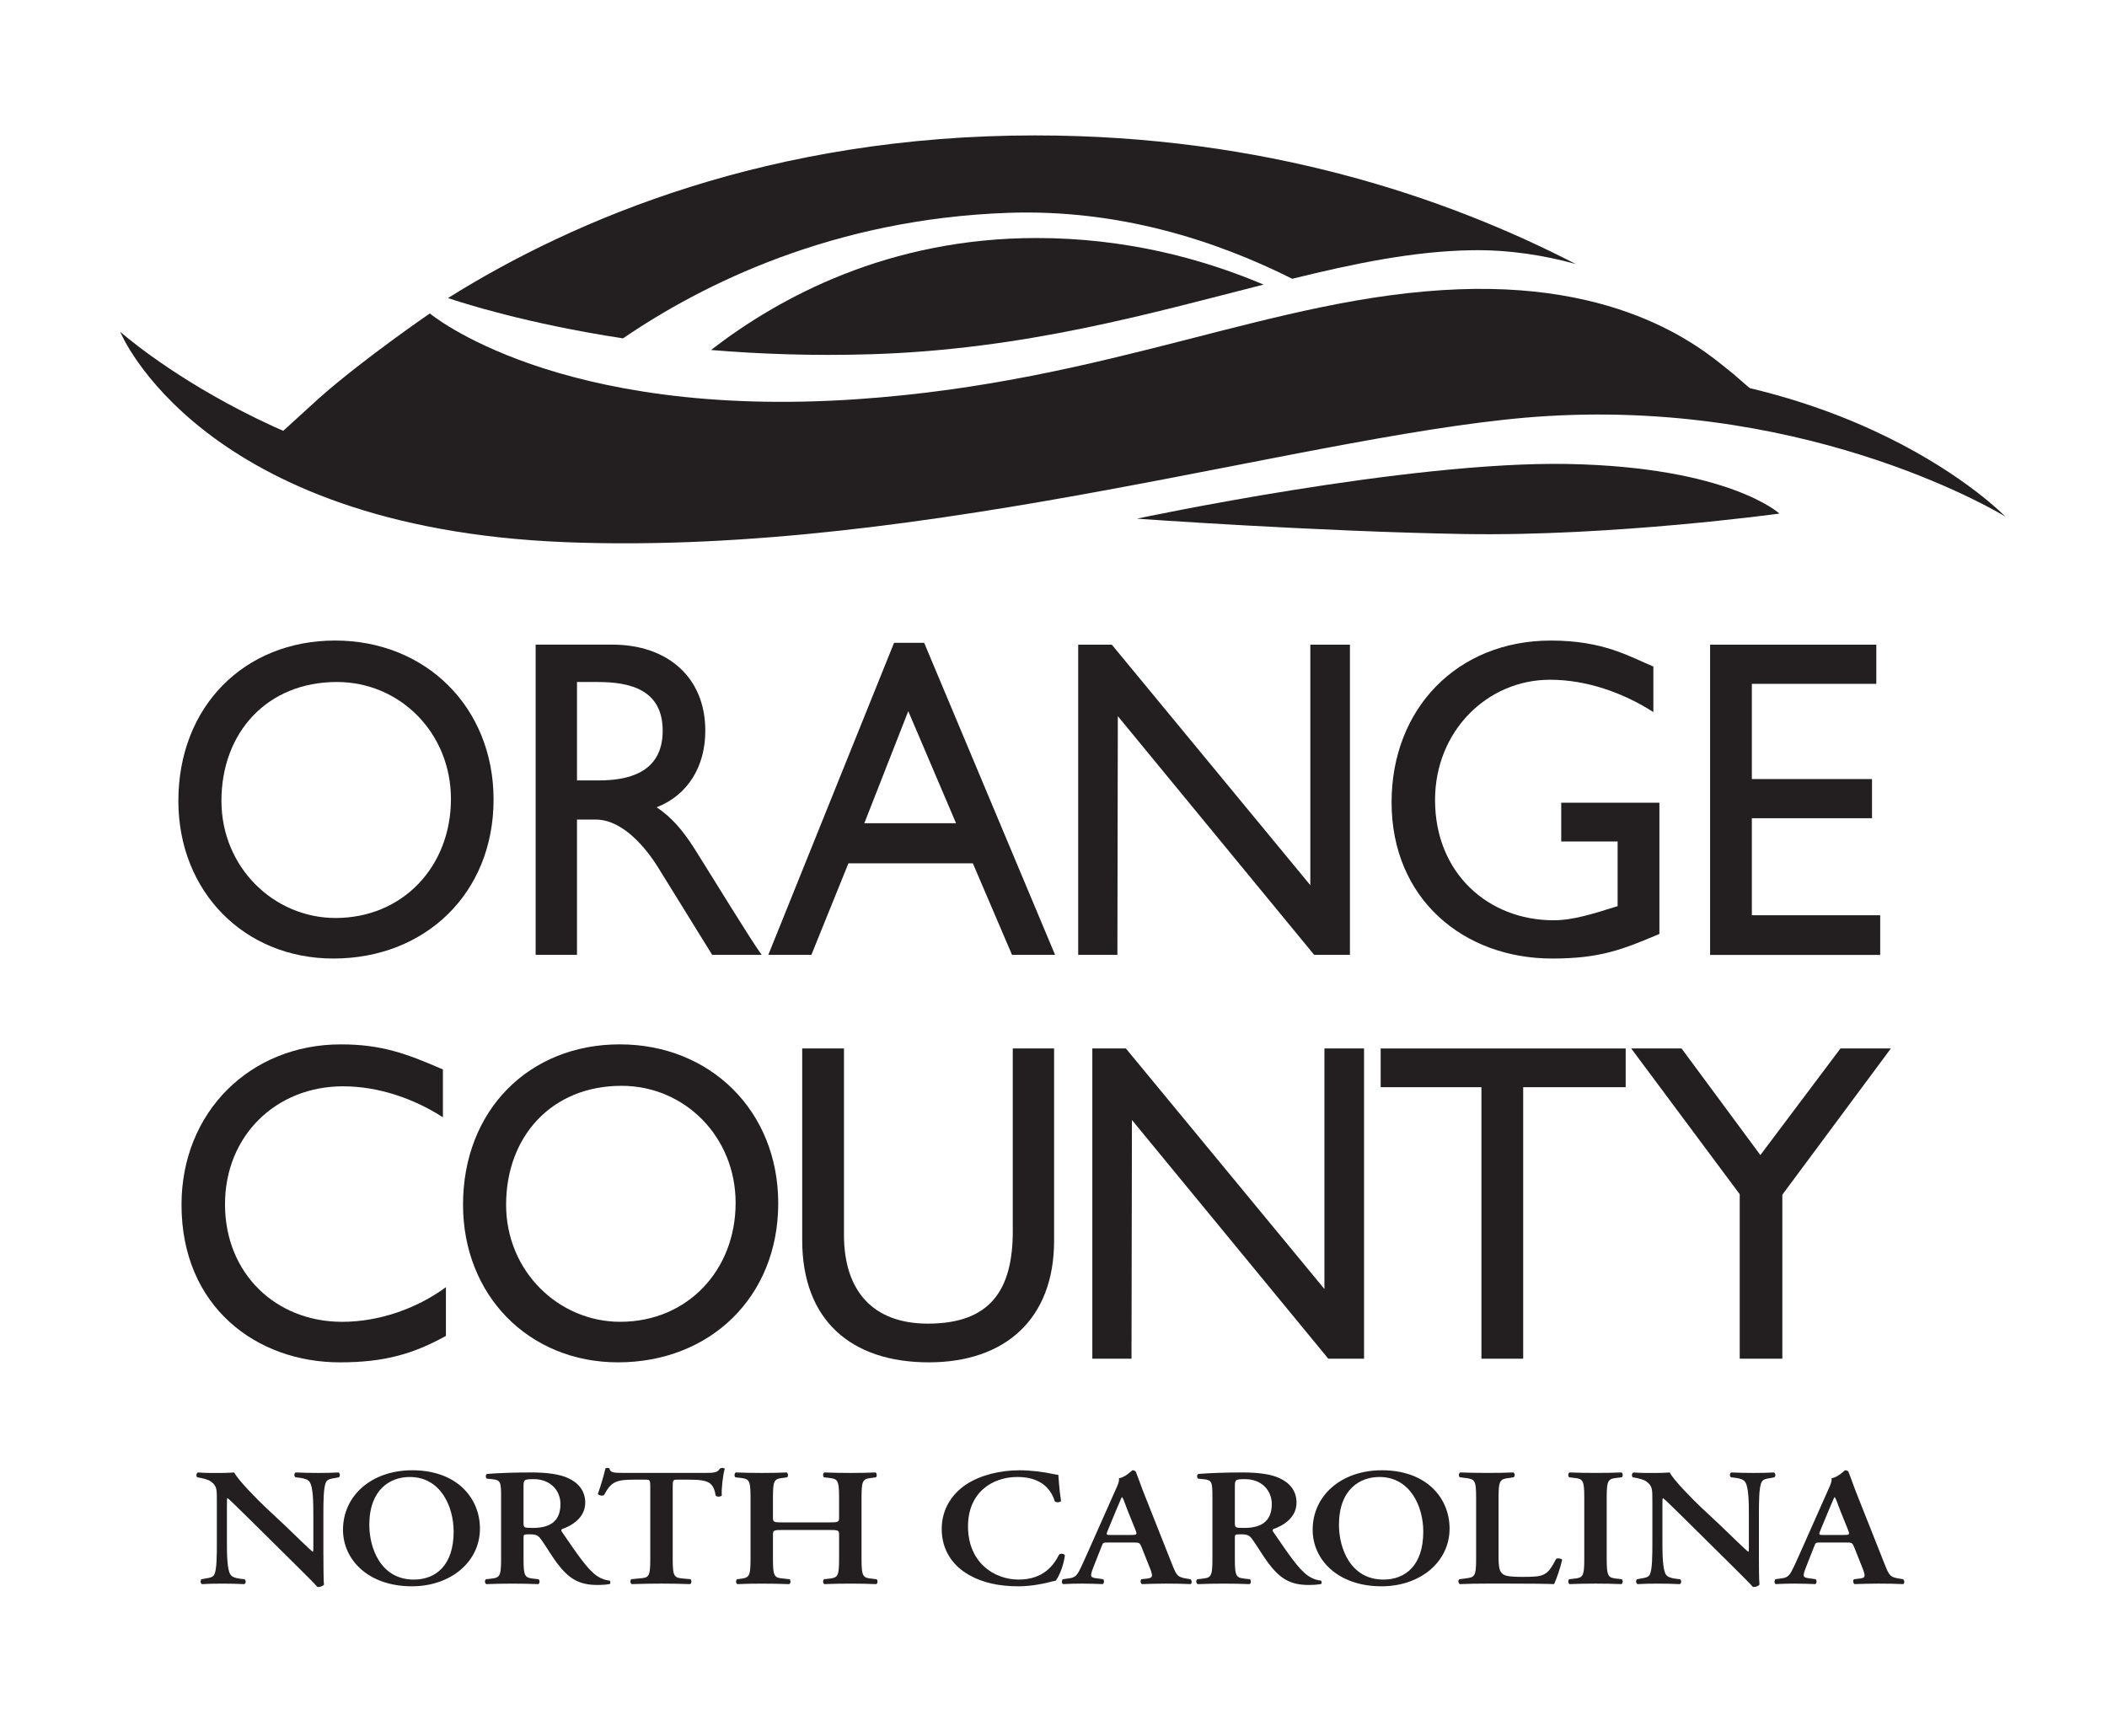
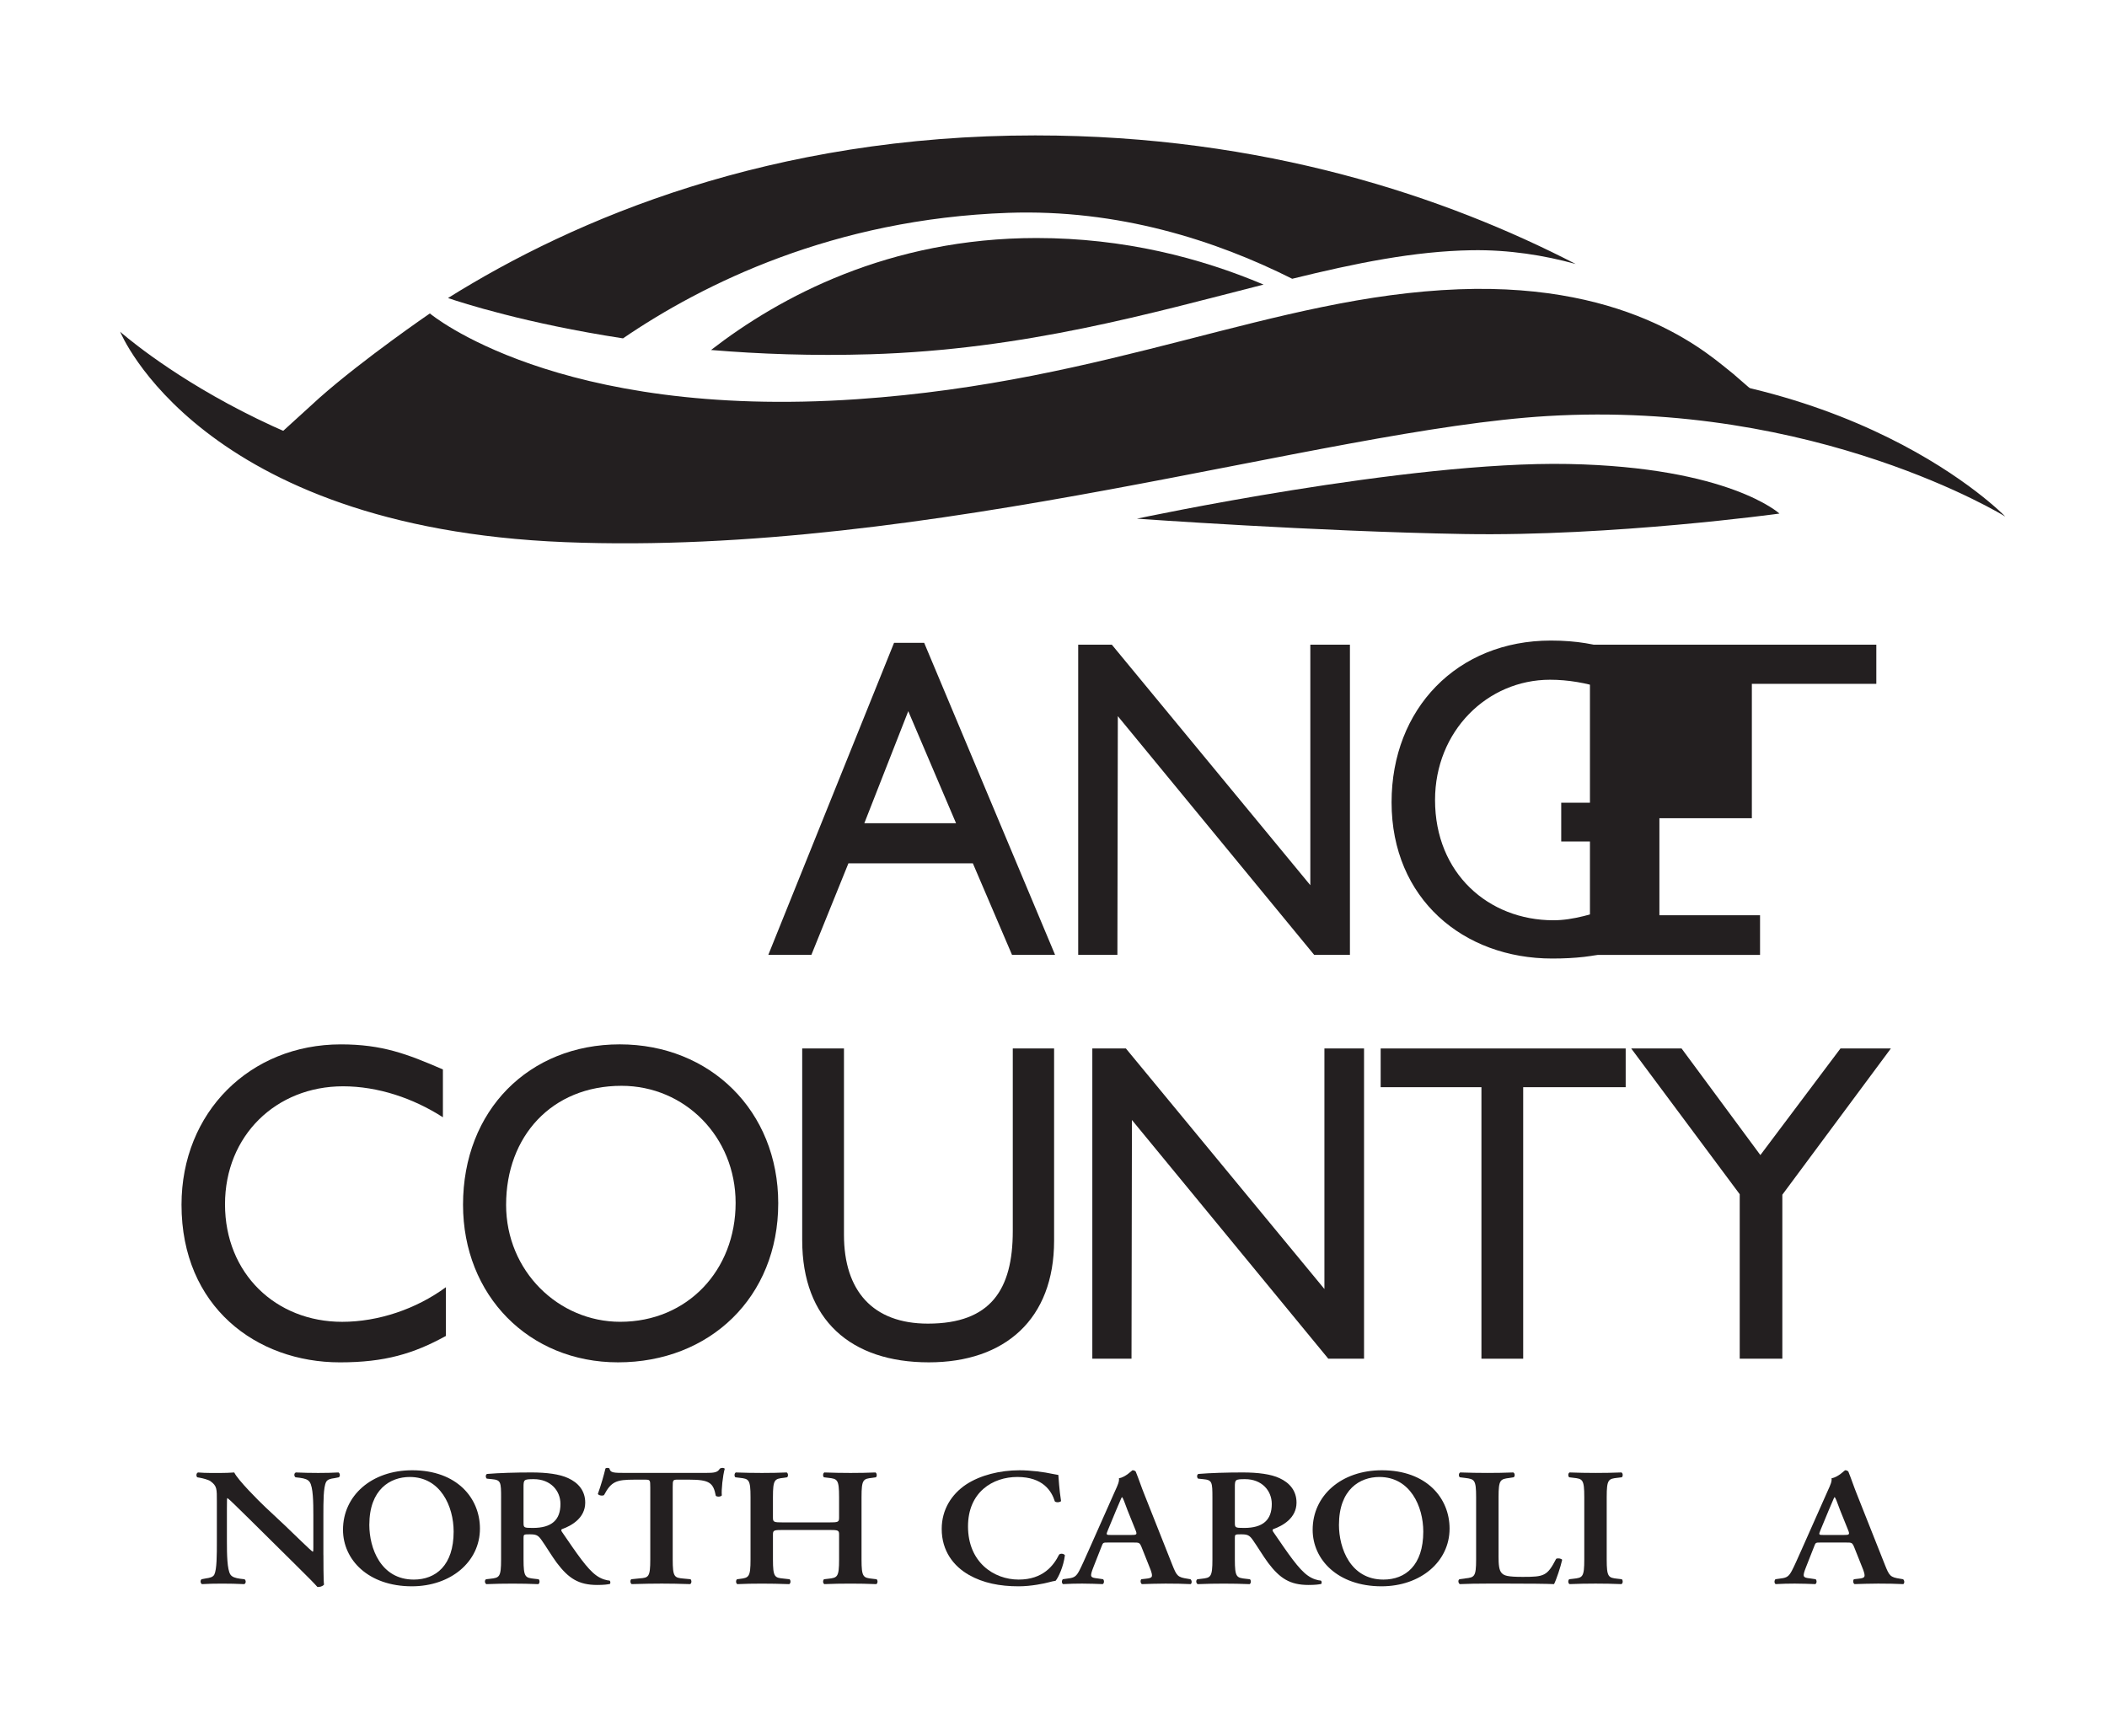
<svg xmlns="http://www.w3.org/2000/svg" id="Layer_1" width="182.001" height="150" viewBox="0 0 182.001 150">
  <defs>
    <style>      .cls-1, .cls-2 {        fill: #231f20;      }      .cls-2 {        fill-rule: evenodd;      }    </style>
  </defs>
  <g id="Layer_1-2" data-name="Layer_1">
    <path class="cls-2" d="M89.435,11.698c19.769.004,35.445,5.311,46.671,11.107-2.714-.748-5.754-1.241-8.995-1.188-4.94.081-10.027,1.12-15.492,2.465-6.606-3.317-15.012-6.028-24.531-5.696-15.111.528-26.4,6.152-33.274,10.845-8.422-1.293-13.924-3.077-15.116-3.484,10.957-6.855,27.905-14.054,50.738-14.049h0v-0ZM156.689,37.472l-1.784-.428,1.364-.006.419.434h0v0ZM23.726,37.912l.279-.315,1.032-.004-1.311.319h0Z" />
    <path class="cls-2" d="M89.537,20.562c7.554,0,14.149,1.711,19.608,4.022-9.687,2.457-20.604,5.617-33.981,6.02-4.951.149-9.566-.02-13.746-.369,5.938-4.595,15.381-9.673,28.119-9.673h0l0-0Z" />
    <path class="cls-2" d="M37.131,27.078s10.921,9.186,36.898,7.408c22.025-1.507,35.974-8.892,51.987-9.496,15.213-.575,21.866,5.896,23.683,7.292l2.748,2.382c-5.54-1.446-12.199-2.338-19.988-2.007-19.403.825-59.687,11.093-83.655,10.776-9.971-.132-18.481-2.741-24.939-5.669l3.737-3.402c3.833-3.387,9.528-7.283,9.528-7.283h0v0Z" />
    <path class="cls-2" d="M10.38,28.658s15.276,13.659,38.425,13.965c23.968.317,64.252-9.952,83.655-10.776,27.367-1.164,40.755,12.776,40.755,12.776,0,0-16.279-10.076-39.569-8.681-19.457,1.165-53.263,12.16-84.841,10.893-31.578-1.266-38.425-18.177-38.425-18.177h-0Z" />
    <path class="cls-2" d="M98.208,44.807s23.373-4.996,37.265-4.724c13.892.272,18.234,4.283,18.234,4.283,0,0-14.435,1.989-27.256,1.767-12.82-.221-28.243-1.326-28.243-1.326h0Z" />
    <g>
-       <path class="cls-1" d="M42.634,69.07c0,8.107-5.914,13.735-13.837,13.735-7.7,0-13.39-5.785-13.39-13.617,0-8.146,5.69-13.853,13.538-13.853,7.812,0,13.688,5.746,13.688,13.734v-0ZM19.128,69.188c0,5.746,4.537,10.114,9.856,10.114,5.802,0,9.968-4.447,9.968-10.271,0-5.708-4.388-10.115-9.856-10.115-6.026,0-9.969,4.369-9.969,10.271Z" />
-       <path class="cls-1" d="M52.927,55.69c4.611,0,7.997,2.715,7.997,7.438,0,3.069-1.488,5.55-4.203,6.611,1.301.867,2.268,2.008,3.272,3.582,1.489,2.36,4.947,8.028,5.803,9.169h-4.277l-4.65-7.516c-1.115-1.811-3.125-4.172-5.394-4.172h-1.635v11.688h-3.572v-26.8h6.659-0ZM49.84,67.419h1.858c2.382,0,5.544-.553,5.544-4.291,0-3.582-2.866-4.211-5.618-4.211h-1.784v8.501Z" />
-     </g>
+       </g>
    <g>
      <path class="cls-1" d="M79.829,55.532l11.309,26.958h-3.72l-3.384-7.91h-10.748l-3.201,7.91h-3.72l10.862-26.958h2.602ZM74.66,71.116h7.923l-4.128-9.68-3.795,9.68h-0Z" />
      <path class="cls-1" d="M96.037,55.69l17.148,20.78v-20.78h3.421v26.8h-3.087l-16.962-20.622-.037,20.622h-3.386v-26.8h2.902Z" />
      <path class="cls-1" d="M142.817,57.58v3.934c-2.642-1.692-5.803-2.793-8.927-2.793-5.431,0-9.932,4.447-9.932,10.389,0,6.336,4.613,10.389,10.229,10.389,1.711,0,3.385-.55,5.541-1.219v-5.588h-4.871v-3.346h8.481v11.334c-3.164,1.338-5.097,2.125-9.262,2.125-7.664,0-13.873-5.156-13.873-13.499,0-8.066,5.653-13.97,13.762-13.97,4.536,0,6.769,1.377,8.851,2.244h0Z" />
-       <path class="cls-1" d="M162.075,55.69v3.385h-10.751v8.225h10.379v3.384h-10.379v8.383h11.086v3.423h-14.693v-26.8h14.359-0Z" />
+       <path class="cls-1" d="M162.075,55.69v3.385h-10.751v8.225v3.384h-10.379v8.383h11.086v3.423h-14.693v-26.8h14.359-0Z" />
    </g>
    <g>
      <path class="cls-1" d="M38.258,92.385v4.133c-2.566-1.652-5.618-2.675-8.629-2.675-5.766,0-10.193,4.249-10.193,10.193,0,5.98,4.388,10.153,10.117,10.153,3.125,0,6.398-1.104,8.965-2.992v4.211c-2.791,1.536-5.282,2.282-9.152,2.282-7.216,0-13.687-4.8-13.687-13.617,0-7.988,5.915-13.852,13.763-13.852,3.57,0,5.728.827,8.815,2.165l-0.0 0Z" />
      <path class="cls-1" d="M67.223,103.955c0,8.107-5.915,13.734-13.837,13.734-7.701,0-13.39-5.784-13.39-13.617,0-8.146,5.69-13.852,13.538-13.852,7.812,0,13.689,5.746,13.689,13.735h0ZM43.716,104.072c0,5.747,4.537,10.115,9.857,10.115,5.802,0,9.969-4.448,9.969-10.271,0-5.708-4.389-10.115-9.857-10.115-6.026,0-9.968,4.369-9.968,10.271Z" />
      <path class="cls-1" d="M72.901,90.575v16.097c0,4.839,2.492,7.673,7.253,7.673,5.43,0,7.329-2.951,7.329-7.99v-15.78h3.569v16.606c0,6.771-4.237,10.508-10.823,10.508-6.73,0-10.935-3.66-10.935-10.547v-16.567h3.608Z" />
      <path class="cls-1" d="M97.254,90.575l17.148,20.779v-20.779h3.423v26.8h-3.088l-16.962-20.622-.036,20.622h-3.385v-26.8h2.9-0Z" />
    </g>
    <g>
      <path class="cls-1" d="M140.425,90.575v3.345h-8.853v23.455h-3.607v-23.455h-8.704v-3.345h21.164Z" />
      <path class="cls-1" d="M145.253,90.575l6.806,9.209,6.919-9.209h4.353l-9.374,12.633v14.166h-3.681v-14.207l-9.374-12.593h4.352l0.0 0Z" />
    </g>
    <g>
      <path class="cls-1" d="M27.937,134.341c0,.434,0,2.216.05,2.549-.134.16-.368.217-.569.204-.267-.305-.751-.797-1.954-1.985l-3.908-3.866c-1.087-1.059-1.622-1.609-1.906-1.826-.05,0-.05.16-.05.927v2.824c0,1.088.018,2.42.302,2.854.15.218.434.304.851.363l.368.043c.15.104.132.377-.034.422-.619-.031-1.27-.045-1.904-.045-.703,0-1.153.013-1.738.045-.135-.073-.166-.318-.034-.422l.368-.072c.318-.045.619-.102.735-.334.218-.448.218-1.708.218-2.854v-3.43c0-1.132.016-1.362-.553-1.782-.185-.13-.651-.246-.885-.29l-.25-.045c-.119-.086-.1-.376.066-.418.635.058,1.553.042,1.972.042.35,0,.751-.013,1.153-.042.283.623,2.104,2.447,2.689,2.997l1.67,1.564c.703.667,2.256,2.201,2.423,2.288.05-.042.05-.114.05-.346v-2.825c0-1.086-.016-2.418-.317-2.853-.152-.219-.418-.306-.837-.363l-.385-.045c-.15-.099-.132-.376.035-.418.653.028,1.269.042,1.921.042.717,0,1.152-.013,1.754-.042.135.073.166.319.032.418l-.383.075c-.318.042-.602.1-.719.333-.234.448-.234,1.71-.234,2.853v3.462l-0-0Z" />
      <path class="cls-1" d="M41.457,132.053c0,2.853-2.507,4.983-5.88,4.983-3.777,0-5.949-2.305-5.949-4.881,0-2.956,2.472-5.143,5.98-5.143,3.861,0,5.849,2.403,5.849,5.04h-0ZM31.901,131.734c0,1.998.984,4.722,3.842,4.722,1.904,0,3.442-1.231,3.442-4.143,0-2.186-1.135-4.72-3.792-4.72-1.67,0-3.492,1.056-3.492,4.141h-0Z" />
      <path class="cls-1" d="M43.285,129.416c0-1.389-.016-1.564-.803-1.636l-.434-.044c-.116-.1-.116-.333.018-.405,1.051-.088,2.473-.13,3.843-.13,1.303,0,2.439.145,3.173.493.852.39,1.469,1.071,1.469,2.115,0,1.331-1.185,1.997-2.004,2.288-.1.044-.066.158,0,.246,1.337,1.954,2.173,3.186,2.957,3.752.468.346.953.436,1.153.448.082.059.082.217.032.289-.2.044-.516.089-1.101.089-1.603,0-2.472-.565-3.492-1.912-.45-.61-.919-1.405-1.32-1.97-.3-.434-.484-.493-1.037-.493-.5,0-.516.015-.516.319v1.853c0,1.537.15,1.581.935,1.667l.368.043c.116.104.1.362-.034.422-.735-.031-1.487-.045-2.222-.045-.735,0-1.486.013-2.255.045-.134-.06-.184-.318-.034-.422l.368-.043c.785-.087.935-.13.935-1.667v-5.3l0-0ZM45.223,131.501c0,.465,0,.493.801.493,1.638,0,2.388-.696,2.388-2.07,0-1.145-.851-2.144-2.305-2.144-.868,0-.885.045-.885.708v3.013l-0-0Z" />
      <path class="cls-1" d="M56.169,128.461c0-.61-.016-.637-.45-.637h-.935c-1.538,0-1.988.158-2.607,1.33-.116.089-.466.044-.534-.099.284-.784.534-1.683.653-2.189.032-.042.1-.059.182-.059.068,0,.134.017.168.059.082.363.317.376,1.453.376h6.815c.819,0,1.07-.042,1.27-.376.067-.028.134-.059.201-.059.1,0,.184.031.217.072-.168.595-.302,1.84-.252,2.305-.083.116-.366.145-.517.042-.218-1.129-.534-1.403-2.322-1.403h-.953c-.433,0-.45.027-.45.637v6.255c0,1.537.15,1.581.934,1.654l.603.057c.116.104.1.362-.034.422-.969-.031-1.72-.045-2.454-.045-.737,0-1.522.013-2.591.045-.132-.06-.15-.349-.032-.422l.701-.072c.785-.058.935-.102.935-1.639v-6.255h-0Z" />
    </g>
    <g>
      <path class="cls-1" d="M67.669,132.169c-.851,0-.902.028-.902.421v2.127c0,1.537.15,1.581.935,1.654l.501.057c.118.104.1.362-.032.422-.868-.031-1.621-.045-2.357-.045-.735,0-1.485.013-2.12.045-.133-.06-.152-.318-.033-.422l.234-.03c.785-.1.935-.143.935-1.681v-5.386c0-1.536-.151-1.579-.935-1.666l-.369-.045c-.116-.071-.1-.36.034-.418.734.028,1.519.042,2.254.042.735,0,1.488-.013,2.138-.042.135.058.151.347.034.418l-.285.045c-.785.087-.935.13-.935,1.666v1.752c0,.406.051.434.902.434h3.91c.851,0,.901-.028.901-.434v-1.752c0-1.536-.149-1.579-.936-1.666l-.366-.045c-.117-.071-.101-.36.032-.418.77.028,1.523.042,2.257.042.735,0,1.485-.013,2.154-.042.134.058.15.347.035.418l-.302.045c-.785.087-.935.13-.935,1.666v5.386c0,1.537.15,1.581.935,1.667l.368.043c.117.104.101.362-.033.422-.735-.031-1.486-.045-2.221-.045-.769,0-1.521.013-2.257.045-.133-.06-.149-.318-.032-.422l.366-.043c.786-.087.936-.13.936-1.667v-2.127c0-.393-.05-.421-.901-.421h-3.91Z" />
      <path class="cls-1" d="M91.653,129.678c-.119.116-.418.131-.535.028-.285-.913-1.038-2.114-3.242-2.114-2.122,0-4.26,1.303-4.26,4.272,0,3.086,2.222,4.592,4.376,4.592,2.108,0,3.024-1.217,3.493-2.159.15-.131.419-.071.5.058-.116.971-.566,1.929-.801,2.203-.199.027-.4.086-.585.131-.367.101-1.518.348-2.607.348-1.653,0-3.072-.291-4.276-.971-1.353-.766-2.372-2.086-2.372-3.983,0-1.696.87-3.012,2.106-3.841,1.236-.809,2.924-1.229,4.612-1.229.95,0,2.104.145,2.888.319.201.042.319.059.469.086.032.334.066,1.188.234,2.261l-0.0 0Z" />
      <path class="cls-1" d="M95.701,133.255c-.434,0-.418,0-.569.39l-.684,1.738c-.334.855-.268.899.35.971l.485.072c.116.104.099.362-.035.422-.535-.031-1.085-.031-1.77-.045-.552,0-1.07.013-1.655.045-.117-.073-.133-.291-.017-.422l.503-.072c.485-.058.667-.188.919-.667.199-.378.466-.985.816-1.768l2.291-5.155c.216-.464.366-.811.316-1.056.585-.104,1.135-.696,1.17-.696.133,0,.218.042.283.115.267.652.486,1.334.752,1.985l2.406,6.069c.385.968.469,1.072,1.32,1.202l.249.043c.135.104.135.349.018.422-.684-.031-1.302-.045-2.172-.045-.718,0-1.454.028-2.039.045-.133-.073-.149-.336-.049-.422l.368-.043c.6-.058.651-.145.433-.767l-.785-1.971c-.166-.39-.216-.39-.685-.39h-2.22l-0-0ZM97.704,132.603c.467,0,.535-.028.4-.376l-.701-1.738c-.284-.769-.383-1.043-.469-1.146h-.033c-.067.102-.2.465-.501,1.146l-.701,1.693c-.184.421-.135.421.266.421h1.738Z" />
    </g>
    <g>
      <path class="cls-1" d="M104.728,129.416c0-1.389-.016-1.564-.804-1.636l-.434-.044c-.116-.1-.116-.333.018-.405,1.051-.088,2.472-.13,3.841-.13,1.303,0,2.44.145,3.174.493.852.39,1.469,1.071,1.469,2.115,0,1.331-1.185,1.997-2.004,2.288-.1.044-.067.158,0,.246,1.337,1.954,2.173,3.186,2.958,3.752.467.346.952.436,1.152.448.082.059.082.217.032.289-.2.044-.515.089-1.1.089-1.604,0-2.472-.565-3.492-1.912-.451-.61-.919-1.405-1.32-1.97-.3-.434-.483-.493-1.036-.493-.501,0-.517.015-.517.319v1.853c0,1.537.151,1.581.935,1.667l.368.043c.117.104.102.362-.033.422-.735-.031-1.488-.045-2.222-.045-.735,0-1.486.013-2.256.045-.133-.06-.184-.318-.033-.422l.368-.043c.785-.087.936-.13.936-1.667v-5.3l0-0ZM106.666,131.501c0,.465,0,.493.801.493,1.638,0,2.388-.696,2.388-2.07,0-1.145-.852-2.144-2.305-2.144-.869,0-.884.045-.884.708v3.013-0Z" />
      <path class="cls-1" d="M125.213,132.053c0,2.853-2.506,4.983-5.88,4.983-3.775,0-5.947-2.305-5.947-4.881,0-2.956,2.472-5.143,5.979-5.143,3.861,0,5.848,2.403,5.848,5.04ZM115.658,131.734c0,1.998.985,4.722,3.842,4.722,1.904,0,3.442-1.231,3.442-4.143,0-2.186-1.136-4.72-3.792-4.72-1.669,0-3.492,1.056-3.492,4.141h0Z" />
    </g>
    <g>
      <path class="cls-1" d="M129.443,134.413c0,.725.032,1.246.284,1.491.199.204.466.319,1.804.319,1.854,0,2.121-.074,2.89-1.564.168-.071.434-.028.518.088-.135.608-.5,1.708-.702,2.101-.701-.031-2.139-.045-4.009-.045h-1.738c-.85,0-1.688.013-2.389.045-.133-.06-.184-.349-.033-.422l.503-.072c.784-.089.935-.131.935-1.639v-5.386c0-1.506-.15-1.55-.935-1.652l-.469-.058c-.116-.071-.116-.36.035-.418.835.028,1.585.042,2.354.042.735,0,1.488-.013,2.223-.042.15.058.165.347.033.418l-.368.058c-.786.102-.935.147-.935,1.652v5.083l-0.0 0Z" />
      <path class="cls-1" d="M138.786,134.716c0,1.537.15,1.581.935,1.667l.369.043c.116.104.1.362-.034.422-.735-.031-1.488-.045-2.222-.045-.735,0-1.52.013-2.255.045-.133-.06-.15-.318-.033-.422l.368-.043c.786-.087.935-.13.935-1.667v-5.386c0-1.536-.149-1.579-.935-1.666l-.368-.045c-.116-.099-.1-.36.033-.418.735.028,1.486.042,2.255.042.734,0,1.487-.013,2.222-.042.134.058.151.319.034.418l-.369.045c-.784.087-.935.13-.935,1.666v5.386Z" />
-       <path class="cls-1" d="M151.934,134.341c0,.434,0,2.216.049,2.549-.133.16-.368.217-.567.204-.267-.305-.752-.797-1.955-1.985l-3.908-3.866c-1.087-1.059-1.621-1.609-1.906-1.826-.049,0-.049.16-.049.927v2.824c0,1.088.017,2.42.302,2.854.149.218.434.304.85.363l.369.043c.15.104.132.377-.035.422-.618-.031-1.268-.045-1.904-.045-.702,0-1.153.013-1.737.045-.134-.073-.167-.318-.035-.422l.369-.072c.316-.045.618-.102.734-.334.219-.448.219-1.708.219-2.854v-3.43c0-1.132.016-1.362-.553-1.782-.184-.13-.65-.246-.884-.29l-.251-.045c-.119-.086-.1-.376.067-.418.634.058,1.553.042,1.972.042.35,0,.751-.013,1.151-.042.285.623,2.106,2.447,2.691,2.997l1.671,1.564c.702.667,2.255,2.201,2.422,2.288.05-.042.05-.114.05-.346v-2.825c0-1.086-.016-2.418-.317-2.853-.152-.219-.418-.306-.836-.363l-.385-.045c-.149-.099-.132-.376.035-.418.653.028,1.27.042,1.922.042.717,0,1.151-.013,1.753-.042.135.073.167.319.032.418l-.383.075c-.318.042-.602.1-.718.333-.234.448-.234,1.71-.234,2.853v3.462l-0-0Z" />
      <path class="cls-1" d="M157.254,133.255c-.436,0-.42,0-.569.39l-.684,1.738c-.335.855-.269.899.35.971l.484.072c.117.104.101.362-.033.422-.534-.031-1.086-.031-1.771-.045-.552,0-1.068.013-1.653.045-.119-.073-.134-.291-.018-.422l.503-.072c.484-.058.667-.188.918-.667.202-.378.468-.985.818-1.768l2.29-5.155c.216-.464.366-.811.316-1.056.585-.104,1.136-.696,1.17-.696.134,0,.218.042.285.115.265.652.484,1.334.75,1.985l2.407,6.069c.384.968.468,1.072,1.319,1.202l.251.043c.135.104.135.349.018.422-.684-.031-1.304-.045-2.173-.045-.719,0-1.453.028-2.038.045-.135-.073-.15-.336-.05-.422l.368-.043c.601-.058.65-.145.432-.767l-.785-1.971c-.165-.39-.216-.39-.685-.39h-2.219v-0ZM159.257,132.603c.466,0,.535-.028.401-.376l-.701-1.738c-.285-.769-.385-1.043-.469-1.146h-.034c-.065.102-.2.465-.5,1.146l-.701,1.693c-.185.421-.135.421.265.421h1.738Z" />
    </g>
  </g>
</svg>